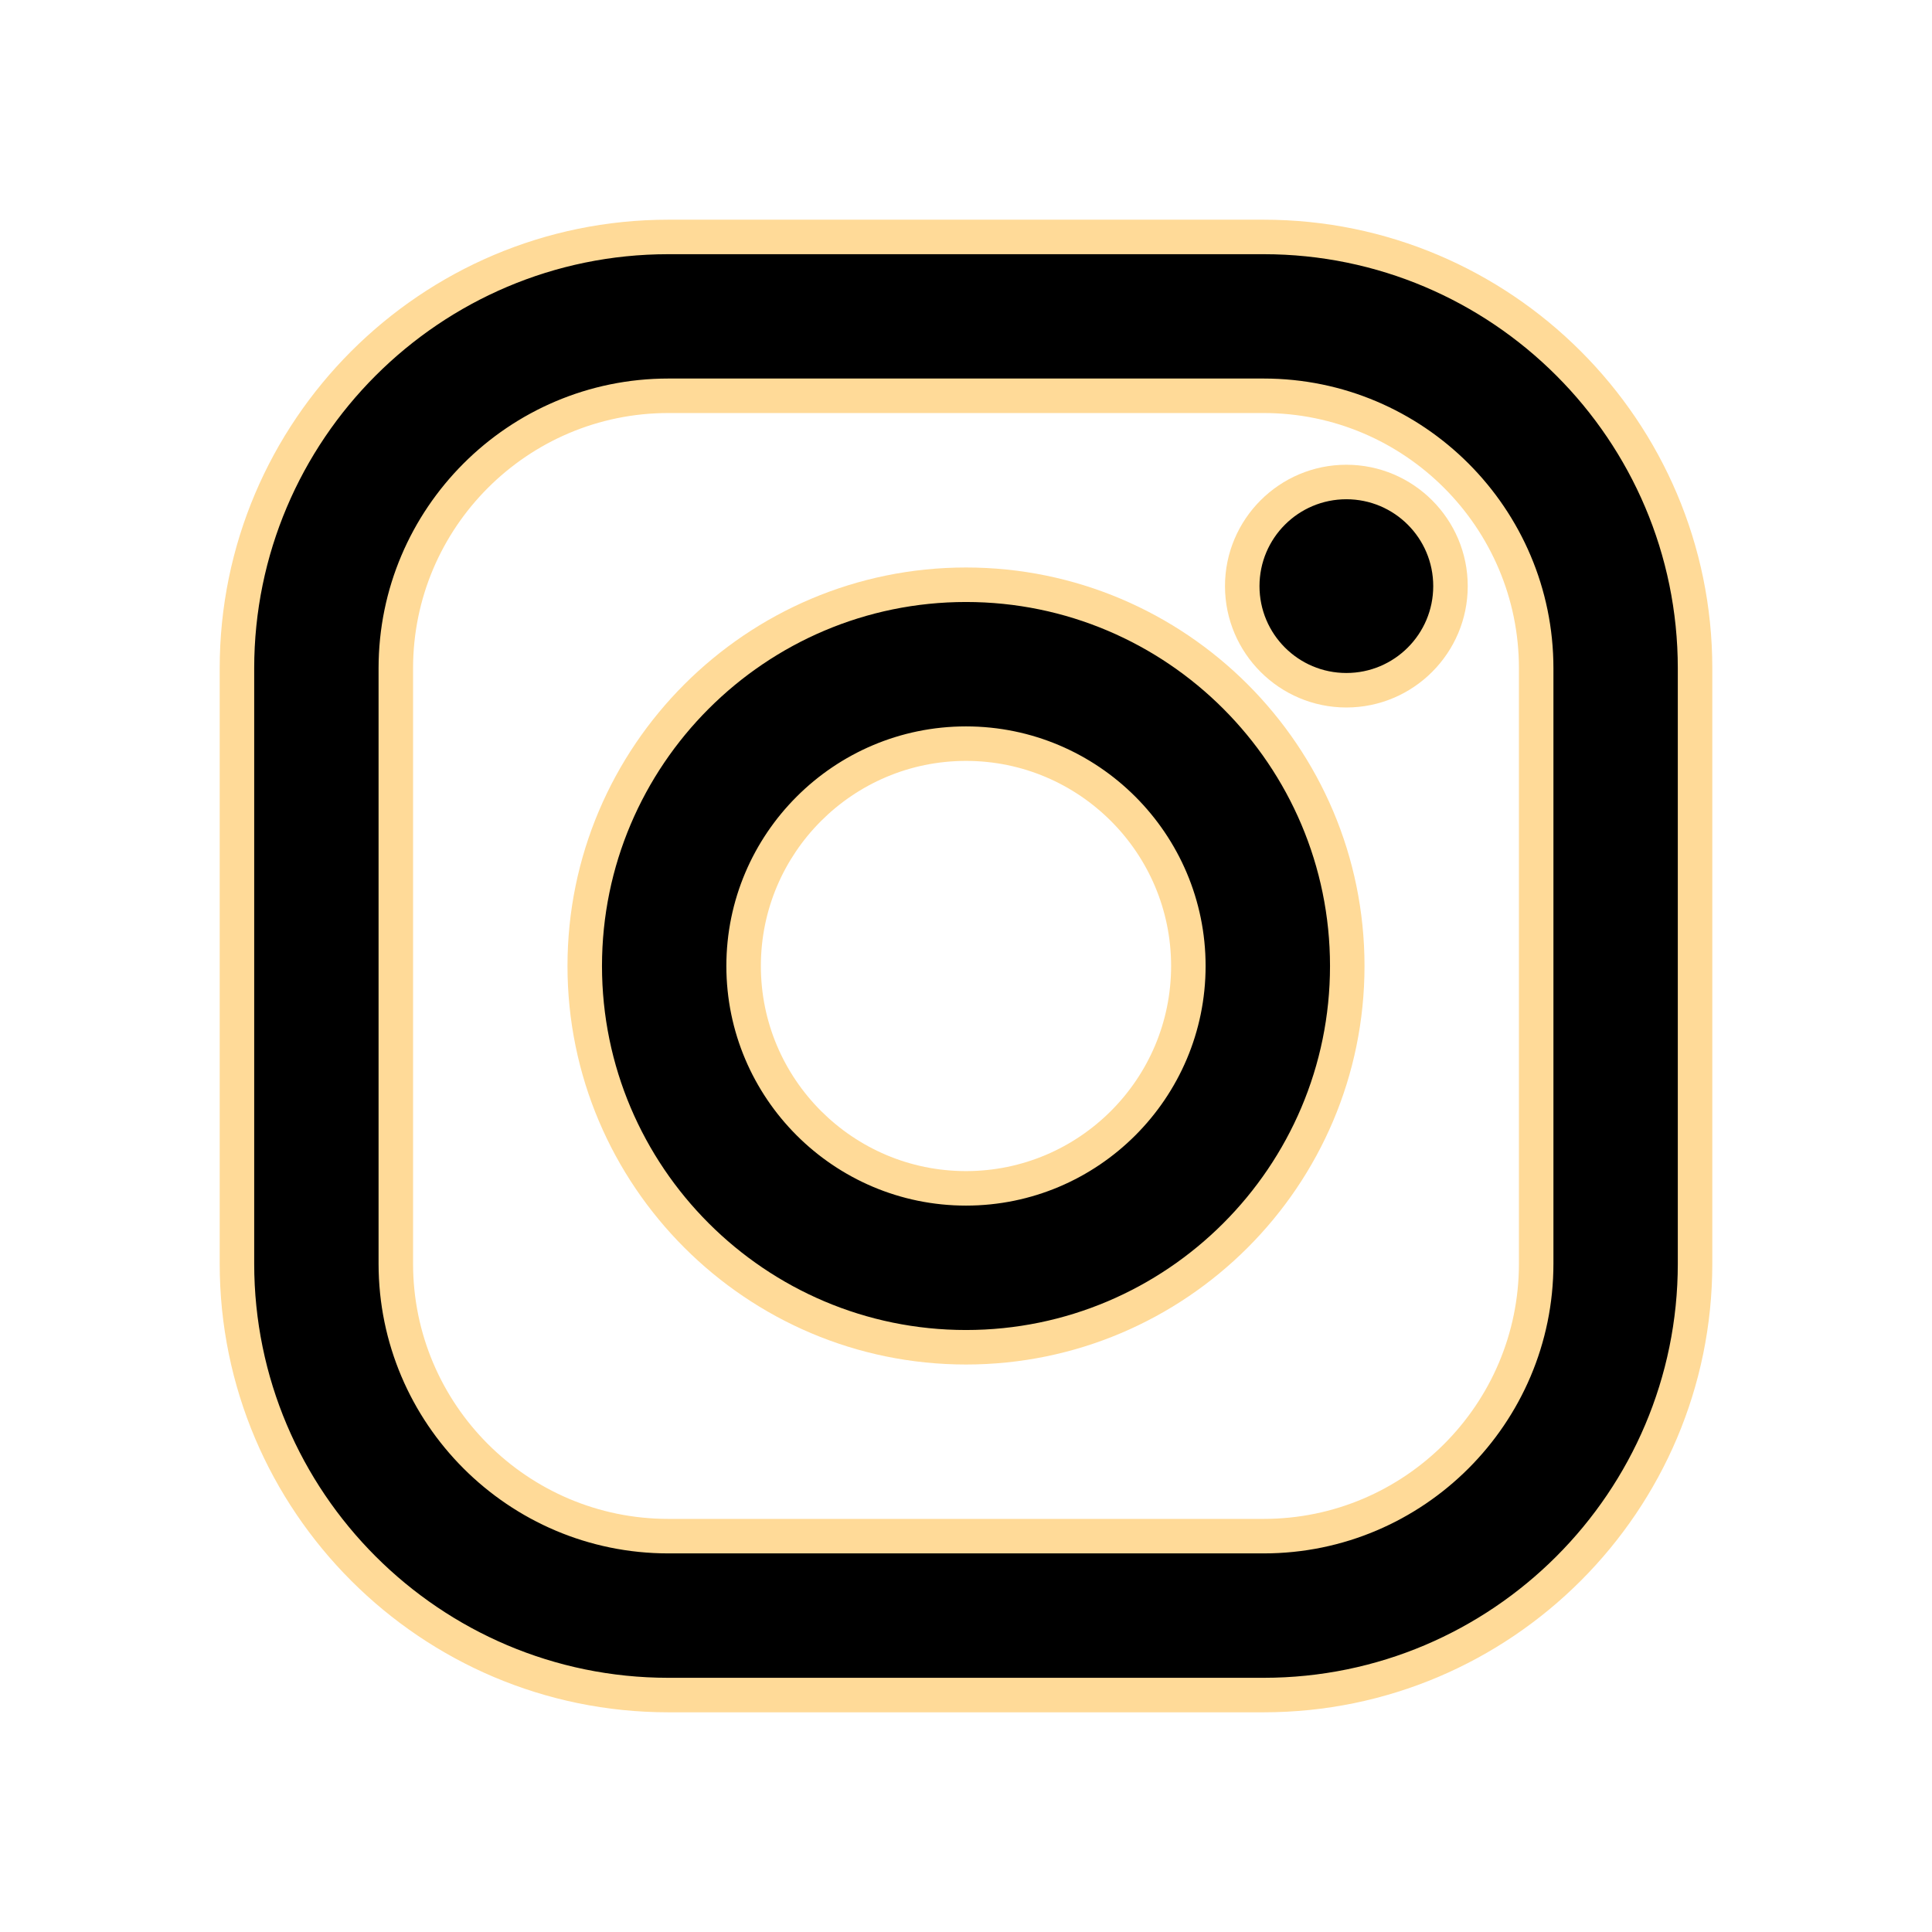
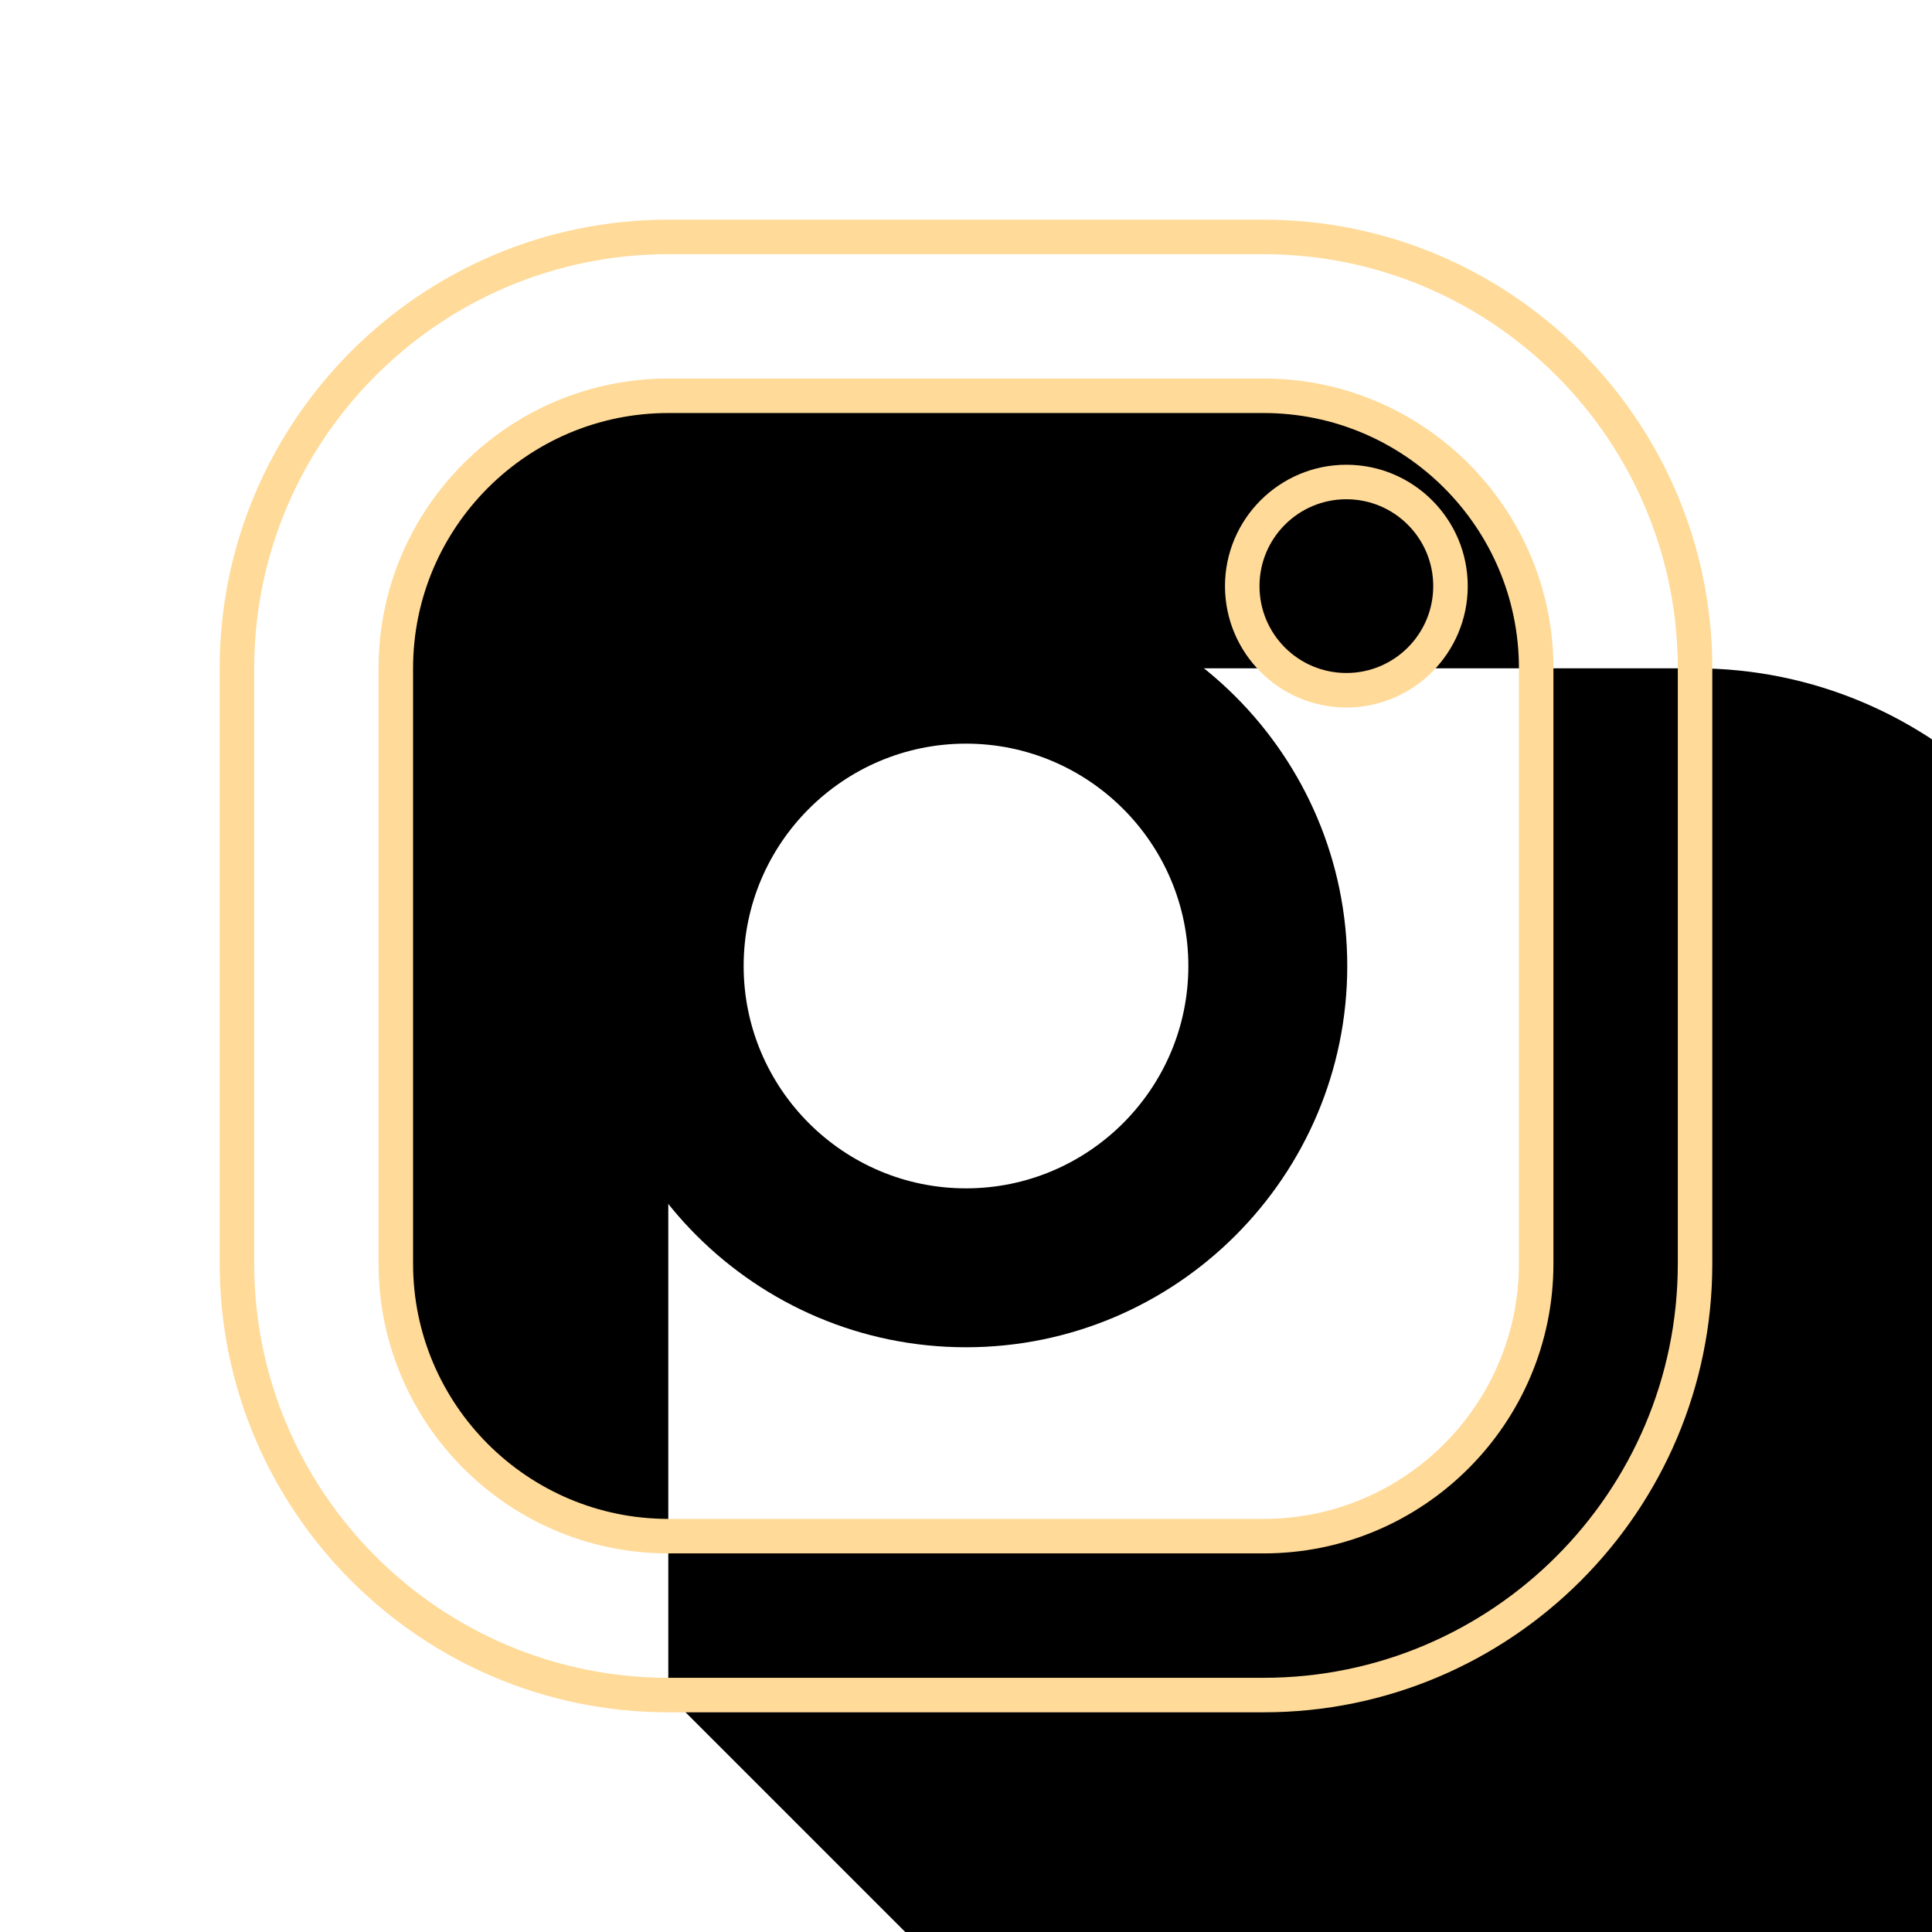
<svg xmlns="http://www.w3.org/2000/svg" id="Layer_1" viewBox="0 0 56 56">
  <defs>
    <style>
      .cls-1 {
        filter: url(#outer-glow-2);
      }

      .cls-2 {
        fill: #ffda98;
      }
    </style>
    <filter id="outer-glow-2" filterUnits="userSpaceOnUse">
      <feOffset dx="0" dy="0" />
      <feGaussianBlur result="blur" stdDeviation="3" />
      <feFlood flood-color="#ffda98" flood-opacity="1" />
      <feComposite in2="blur" operator="in" />
      <feComposite in="SourceGraphic" />
    </filter>
  </defs>
  <g class="cls-1">
    <g>
      <g>
-         <path d="M19.371,49.132c-6.895,0-12.503-5.608-12.503-12.503v-17.258c0-6.895,5.608-12.503,12.503-12.503h17.258c6.895,0,12.503,5.608,12.503,12.503v17.258c0,6.895-5.608,12.503-12.503,12.503h-17.258ZM19.371,11.474c-4.354,0-7.897,3.543-7.897,7.897v17.258c0,4.354,3.543,7.897,7.897,7.897h17.258c4.354,0,7.897-3.543,7.897-7.897v-17.258c0-4.354-3.543-7.897-7.897-7.897h-17.258Z" />
+         <path d="M19.371,49.132v-17.258c0-6.895,5.608-12.503,12.503-12.503h17.258c6.895,0,12.503,5.608,12.503,12.503v17.258c0,6.895-5.608,12.503-12.503,12.503h-17.258ZM19.371,11.474c-4.354,0-7.897,3.543-7.897,7.897v17.258c0,4.354,3.543,7.897,7.897,7.897h17.258c4.354,0,7.897-3.543,7.897-7.897v-17.258c0-4.354-3.543-7.897-7.897-7.897h-17.258Z" />
        <path class="cls-2" d="M36.629,7.368c6.618,0,12.003,5.384,12.003,12.003v17.258c0,6.618-5.384,12.003-12.003,12.003h-17.258c-6.618,0-12.003-5.384-12.003-12.003v-17.258c0-6.618,5.384-12.003,12.003-12.003h17.258M19.371,45.026h17.258c4.63,0,8.398-3.767,8.398-8.398v-17.258c0-4.63-3.767-8.398-8.398-8.398h-17.258c-4.63,0-8.398,3.767-8.398,8.398v17.258c0,4.63,3.767,8.398,8.398,8.398M36.629,6.368h-17.258c-7.17,0-13.003,5.833-13.003,13.003v17.258c0,7.17,5.833,13.003,13.003,13.003h17.258c7.17,0,13.003-5.833,13.003-13.003v-17.258c0-7.17-5.833-13.003-13.003-13.003h0ZM19.371,44.026c-4.079,0-7.398-3.319-7.398-7.398v-17.258c0-4.079,3.319-7.398,7.398-7.398h17.258c4.079,0,7.398,3.319,7.398,7.398v17.258c0,4.079-3.319,7.398-7.398,7.398h-17.258Z" />
      </g>
      <g>
        <path d="M28,39.051c-6.094,0-11.051-4.957-11.051-11.051s4.957-11.051,11.051-11.051,11.051,4.957,11.051,11.051-4.957,11.051-11.051,11.051ZM28,21.555c-3.554,0-6.445,2.892-6.445,6.445s2.892,6.445,6.445,6.445,6.445-2.892,6.445-6.445-2.892-6.445-6.445-6.445Z" />
-         <path class="cls-2" d="M28,17.449c5.818,0,10.551,4.733,10.551,10.551s-4.733,10.551-10.551,10.551-10.551-4.733-10.551-10.551,4.733-10.551,10.551-10.551M28,34.945c3.83,0,6.945-3.116,6.945-6.945s-3.116-6.945-6.945-6.945-6.946,3.116-6.946,6.945,3.116,6.945,6.946,6.945M28,16.449c-6.369,0-11.551,5.182-11.551,11.551s5.182,11.551,11.551,11.551,11.551-5.182,11.551-11.551-5.182-11.551-11.551-11.551h0ZM28,33.945c-3.278,0-5.946-2.667-5.946-5.945s2.667-5.945,5.946-5.945,5.945,2.667,5.945,5.945-2.667,5.945-5.945,5.945h0Z" />
      </g>
      <g>
        <path d="M39.025,20.007c-1.664,0-3.019-1.354-3.019-3.019s1.354-3.018,3.019-3.018,3.018,1.354,3.018,3.018-1.354,3.019-3.018,3.019Z" />
        <path class="cls-2" d="M39.025,14.471c1.391,0,2.518,1.127,2.518,2.518s-1.127,2.518-2.518,2.518-2.518-1.127-2.518-2.518,1.127-2.518,2.518-2.518M39.025,13.471c-1.94,0-3.518,1.578-3.518,3.518s1.578,3.518,3.518,3.518,3.518-1.578,3.518-3.518-1.578-3.518-3.518-3.518h0Z" />
      </g>
    </g>
  </g>
</svg>